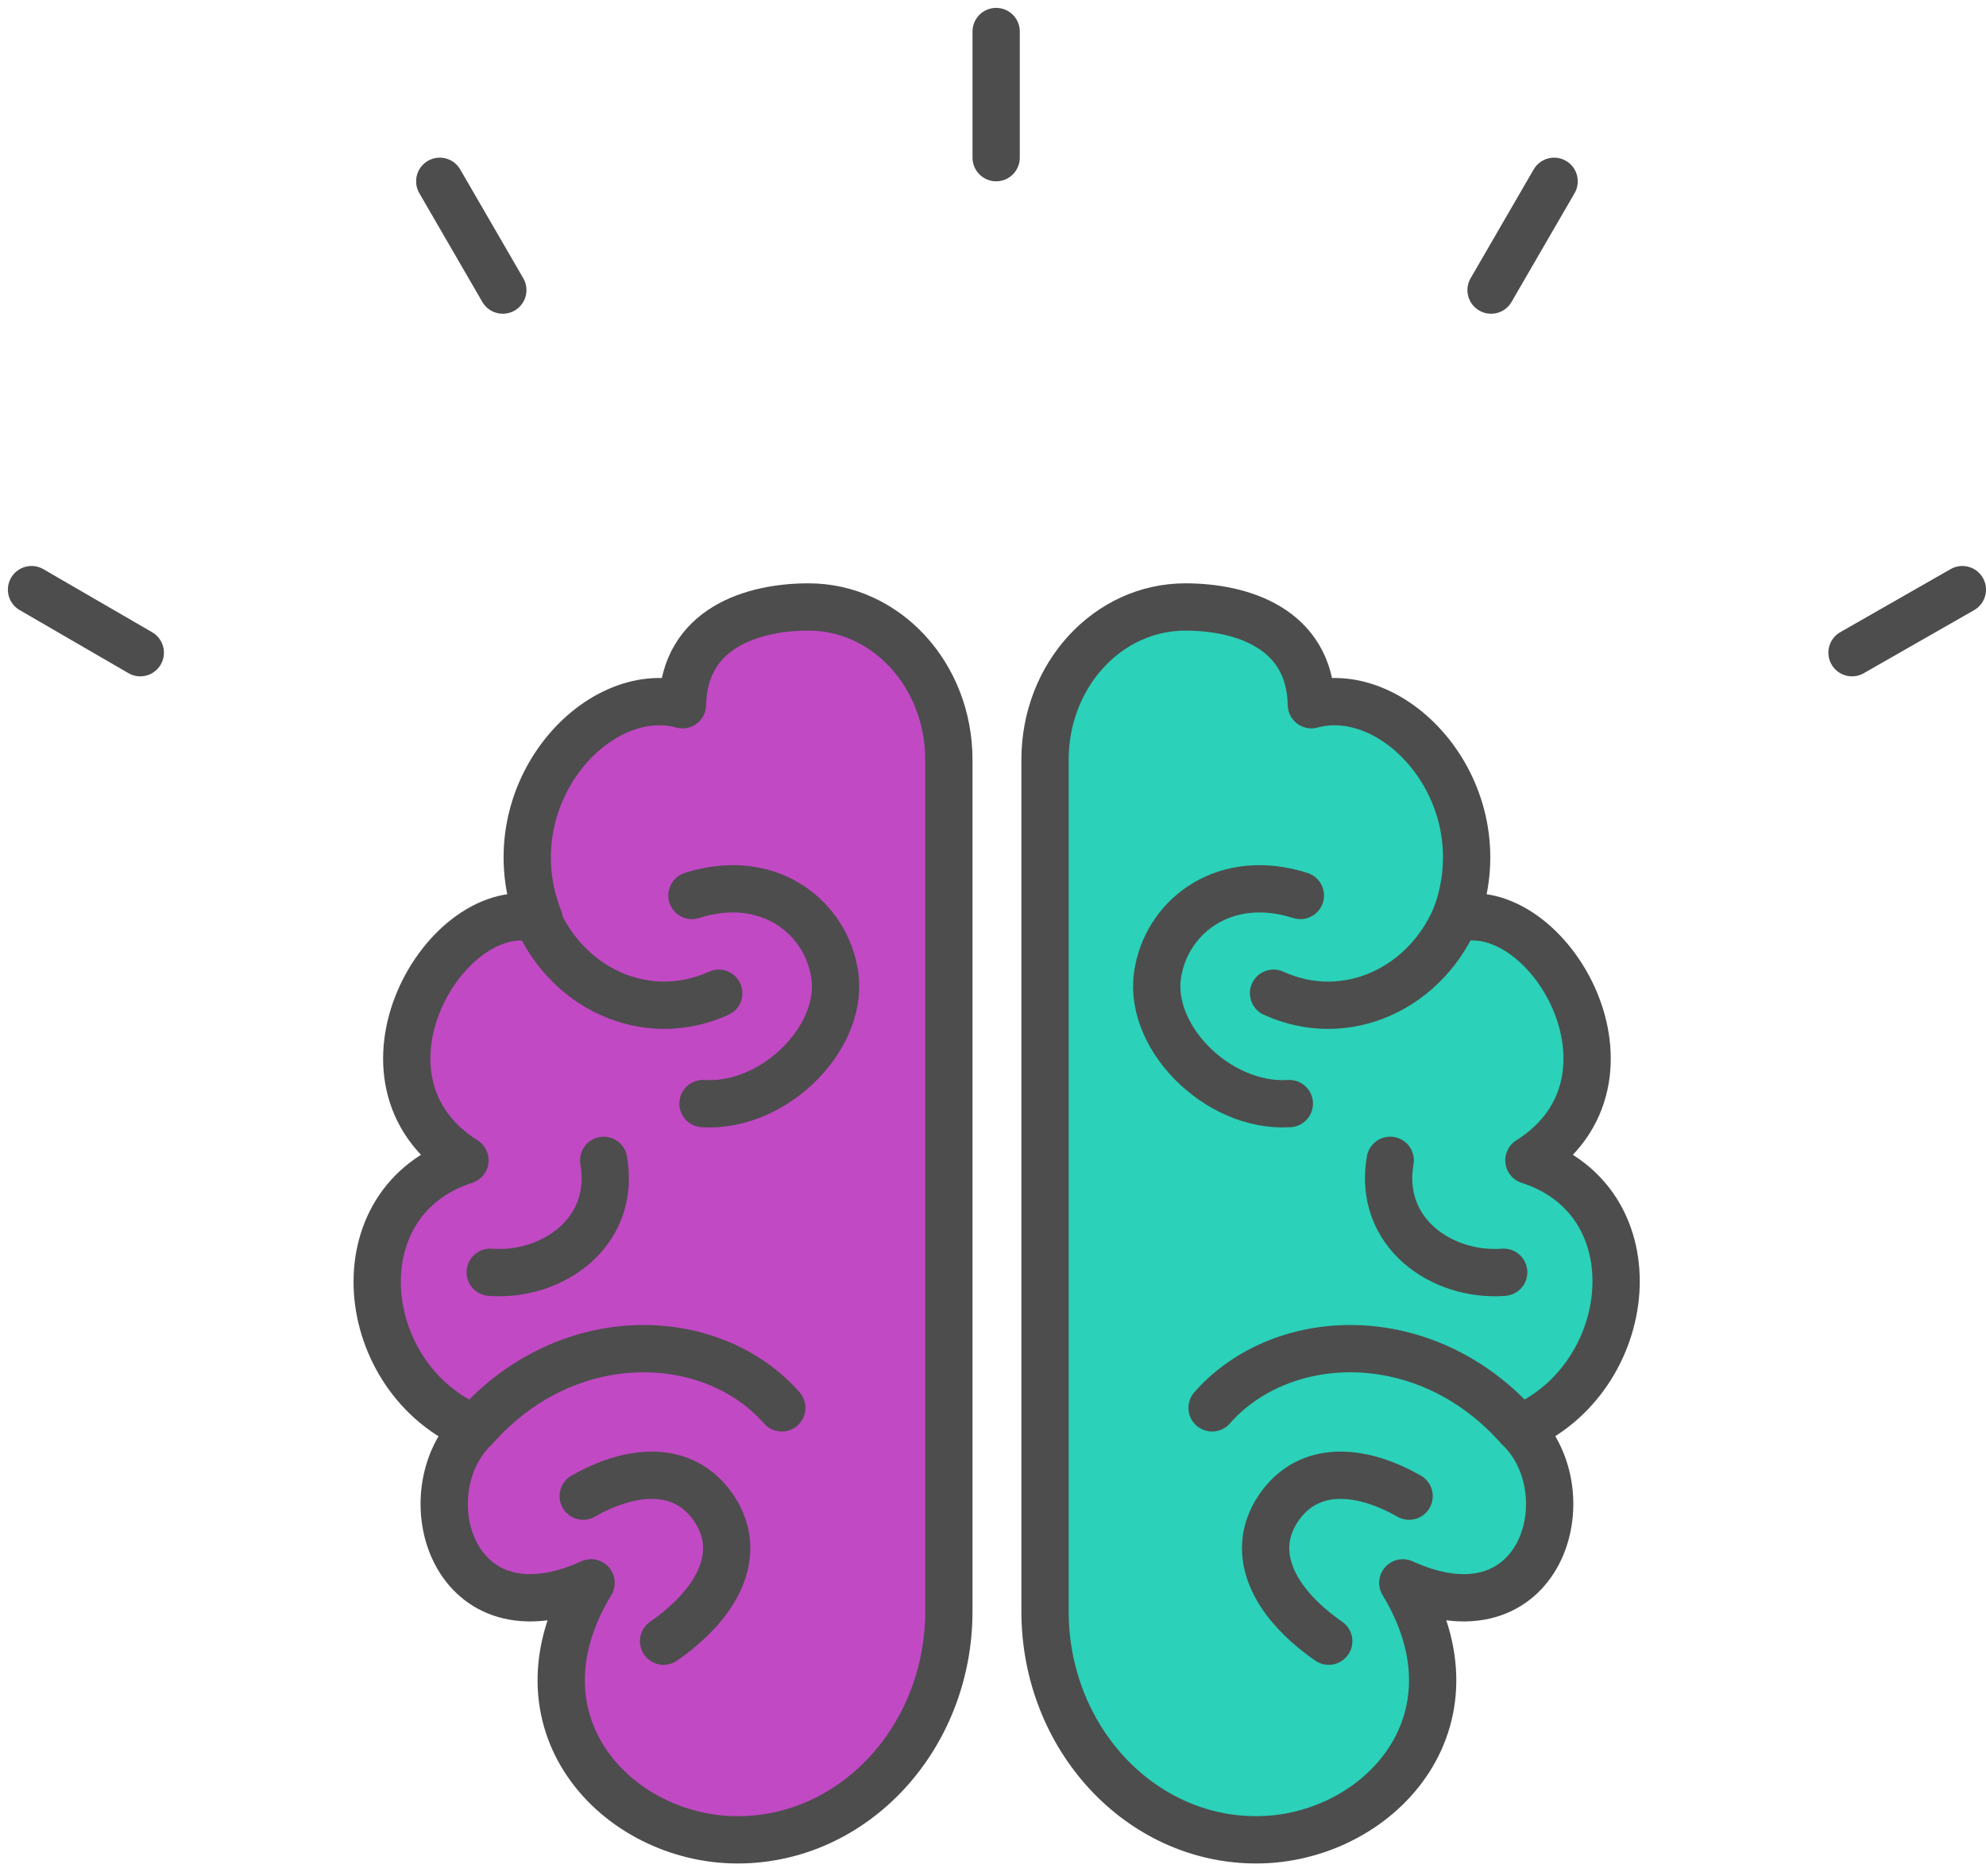
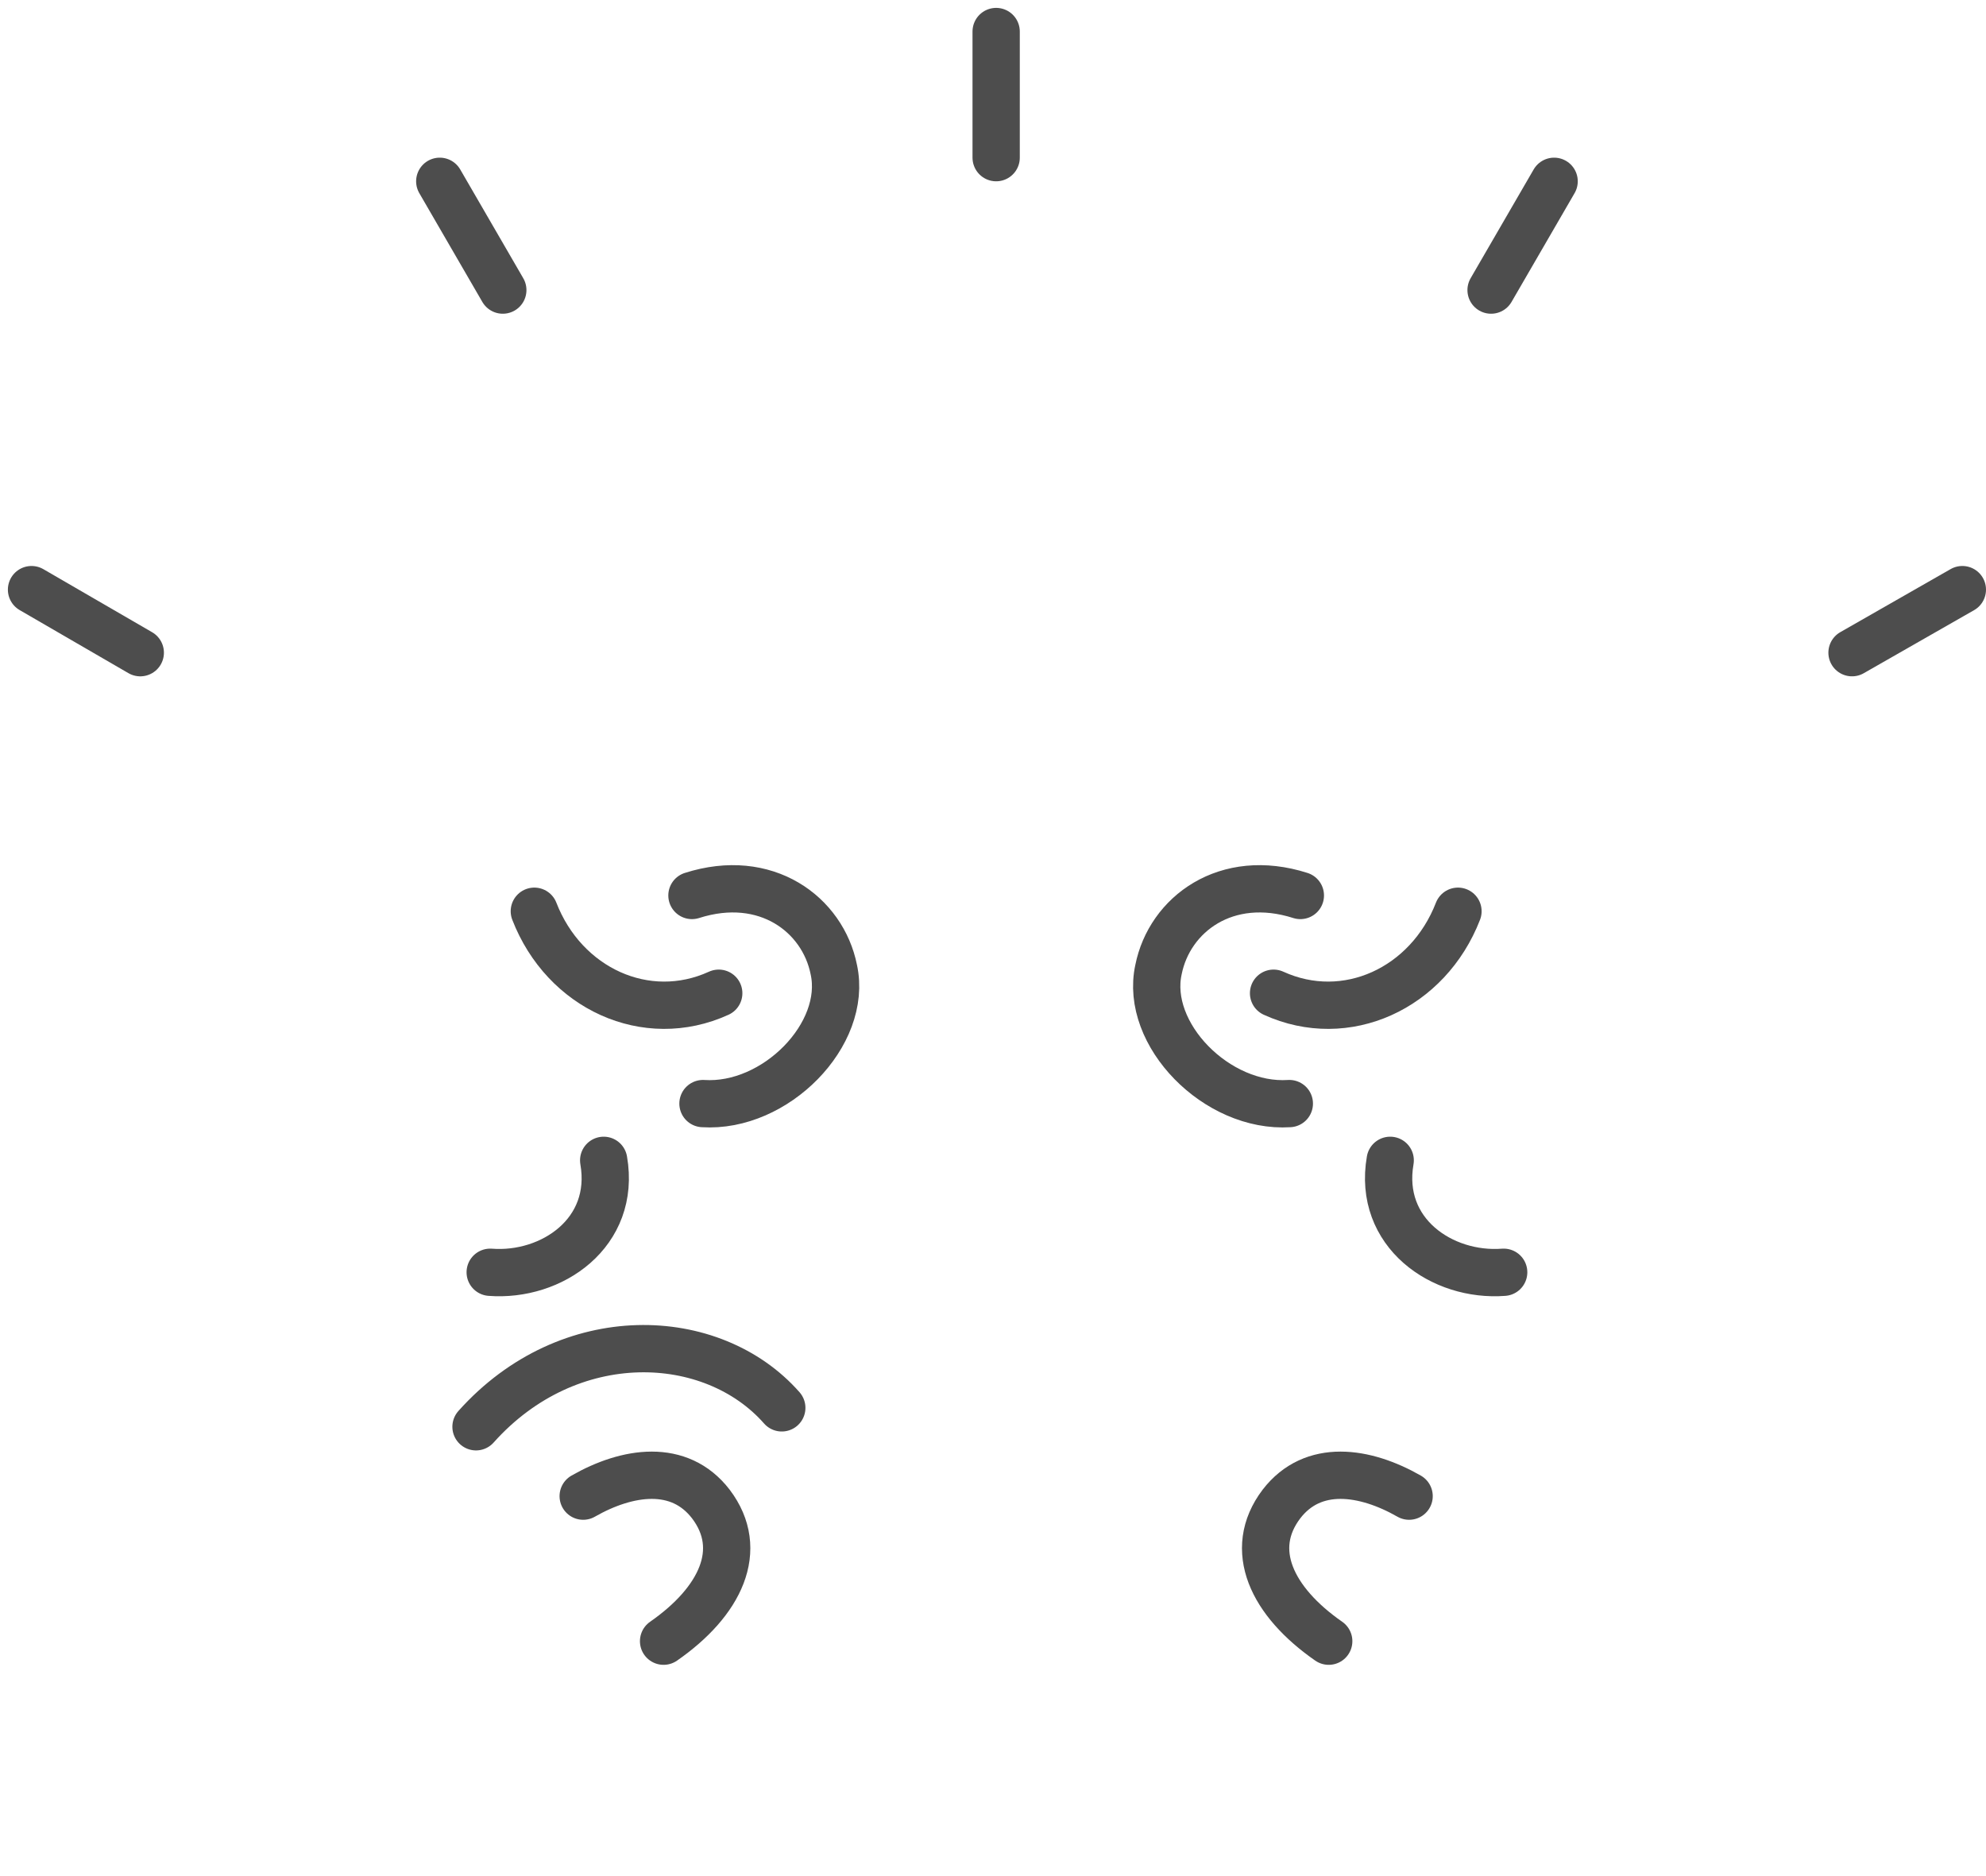
<svg xmlns="http://www.w3.org/2000/svg" fill="none" height="119" viewBox="0 0 126 119" width="126">
  <g stroke="#4d4d4d" stroke-linecap="round" stroke-linejoin="round" stroke-miterlimit="10" stroke-width="3">
-     <path d="m97 73.6c8.1-5.1 1.2-16.9-4.7-15.3 3-7.7-3.6-15.1-9.1-13.6-.1-4.9-4.5-6.2-8-6.2-4.9 0-8.9 4.3-8.9 9.7v54c0 8 6 14.5 13.4 14.5 7.6 0 14.7-7.4 9.3-16.3 8.8 4 11.6-5.7 7.4-9.8 7.4-3.1 8.7-14.4.6-17z" fill="#2bd1b8" />
    <path d="m92.5 57.8c-1.9 4.9-7.1 7.3-11.7 5.2" />
    <path d="m82.5 56.8c-4.7-1.5-8.3 1.2-9 4.7-.9 4.1 3.7 8.8 8.3 8.5" />
    <path d="m88.2 73.6c-.8 4.6 3.3 7.4 7.2 7.1" />
    <path d="m89.4 94.9c-2.8-1.6-6.1-2.1-8.1.5-2.2 2.9-.6 6.2 3 8.7" />
-     <path d="m76.9 89.3c4.4-5 13.5-5.4 19.4 1.2" />
-     <path d="m29.5 73.6c-8.1-5.1-1.2-16.9 4.7-15.3-3-7.7 3.6-15.1 9.1-13.6.1-4.9 4.5-6.2 8-6.2 4.9 0 8.9 4.3 8.9 9.7v54c0 8-6 14.5-13.4 14.5-7.6 0-14.7-7.4-9.3-16.3-8.8 4-11.6-5.7-7.4-9.8-7.5-3.1-8.7-14.4-.6-17z" fill="#c149c4" />
    <path d="m33.9 57.8c1.9 4.9 7.1 7.3 11.7 5.2" />
    <path d="m43.9 56.8c4.7-1.5 8.3 1.2 9 4.7.9 4.1-3.7 8.8-8.3 8.5" />
    <path d="m38.3 73.6c.8 4.6-3.3 7.4-7.2 7.1" />
    <path d="m37 94.9c2.8-1.6 6.1-2.1 8.1.5 2.2 2.9.6 6.2-3 8.7" />
    <path d="m49.6 89.3c-4.4-5-13.5-5.4-19.4 1.2" />
    <path d="m63.2 10v-8" />
    <path d="m31.9 18.4-4-6.9" />
    <path d="m8.9 41.4-6.9-4" />
    <path d="m124.5 37.4-7 4" />
    <path d="m98.6 11.5-4 6.9" />
  </g>
</svg>